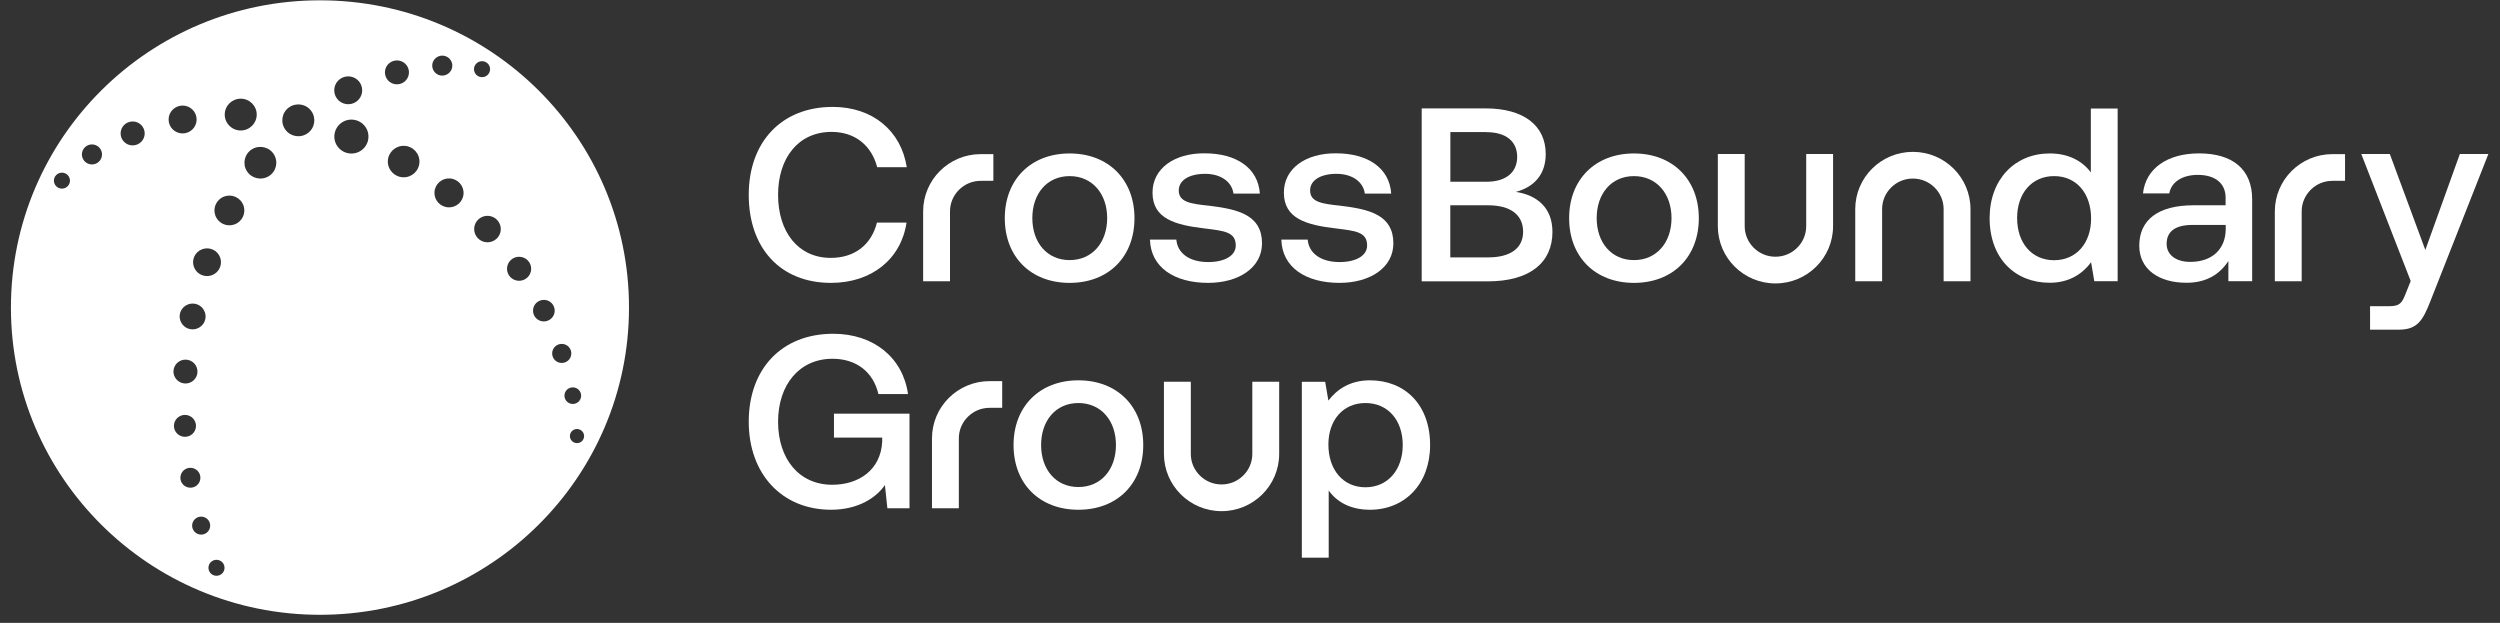
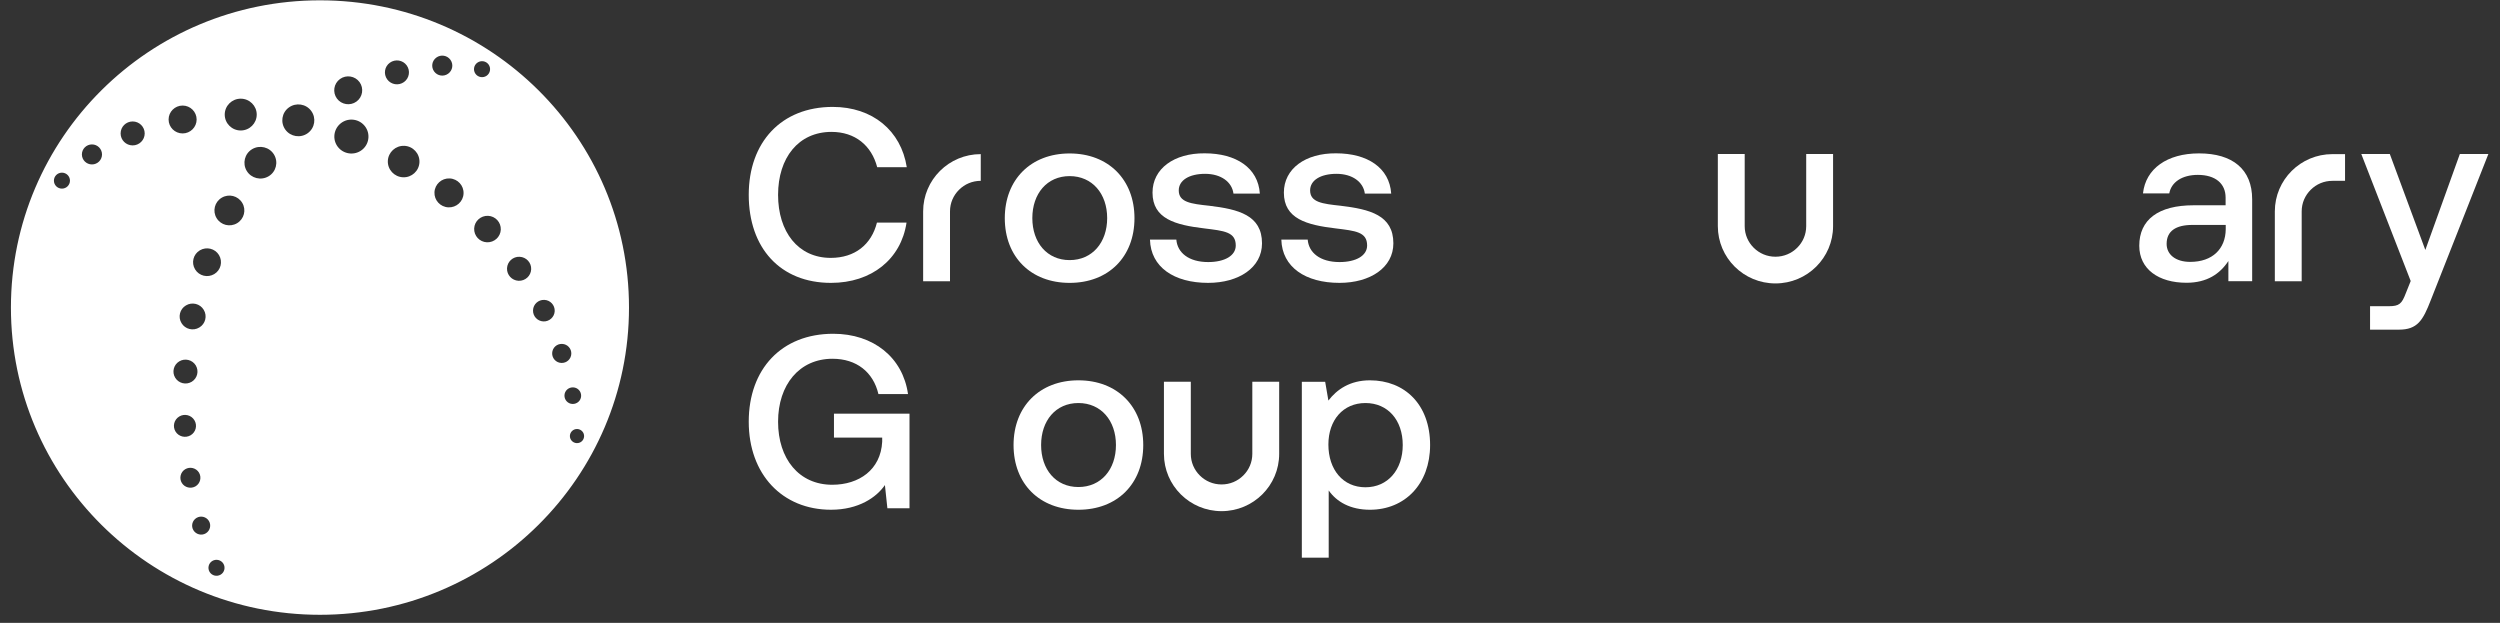
<svg xmlns="http://www.w3.org/2000/svg" width="297" height="74" viewBox="0 0 297 74" fill="none">
  <rect x="0" y="0" width="297" height="74" fill="#333333" stroke="none" />
  <g clip-path="url(#clip0_165_880)">
    <path d="M214.577 18.295V26.865C214.577 27.872 214.174 28.769 213.506 29.433C212.838 30.097 211.936 30.498 210.923 30.498C209.911 30.498 209.009 30.097 208.341 29.433C207.673 28.769 207.27 27.872 207.27 26.865V18.295H204.079V26.865C204.079 30.629 207.145 33.671 210.923 33.671C214.709 33.671 217.769 30.622 217.769 26.865V18.295H214.577Z" fill="white" />
    <path d="M148.775 45.349V53.919C148.775 54.926 148.371 55.823 147.703 56.487C147.037 57.151 146.134 57.552 145.121 57.552C144.109 57.552 143.206 57.151 142.538 56.487C141.871 55.823 141.468 54.926 141.468 53.919V45.349H138.276V53.919C138.276 57.683 141.343 60.725 145.121 60.725C148.907 60.725 151.966 57.676 151.966 53.919V45.349H148.775Z" fill="white" />
-     <path d="M234.094 33.417V24.846C234.094 21.082 231.027 18.041 227.248 18.041C223.463 18.041 220.403 21.09 220.403 24.846V33.417H223.595V24.846C223.595 23.839 223.998 22.942 224.666 22.278C225.333 21.615 226.236 21.213 227.248 21.213C228.261 21.213 229.163 21.615 229.831 22.278C230.498 22.942 230.902 23.839 230.902 24.846V33.417H234.094Z" fill="white" />
    <path d="M273.44 33.416V25.116C273.44 24.109 273.844 23.212 274.512 22.548C275.179 21.884 276.081 21.483 277.094 21.483H278.591V18.31H277.094C273.308 18.31 270.25 21.359 270.25 25.116V33.416H273.44Z" fill="white" />
-     <path d="M112.86 33.416V25.116C112.86 24.109 113.264 23.212 113.932 22.548C114.599 21.884 115.502 21.483 116.514 21.483H118.011V18.31H116.514C112.728 18.31 109.669 21.359 109.669 25.116V33.416H112.86Z" fill="white" />
-     <path d="M113.91 60.384V52.083C113.91 51.076 114.314 50.179 114.981 49.515C115.649 48.852 116.552 48.45 117.564 48.45H119.061V45.277H117.564C113.778 45.277 110.719 48.326 110.719 52.083V60.384H113.91Z" fill="white" />
-     <path d="M244.027 30.914C241.371 30.914 239.633 28.864 239.633 25.903C239.633 22.97 241.371 20.921 244.027 20.921C246.683 20.921 248.422 22.97 248.422 25.961C248.422 28.864 246.683 30.914 244.027 30.914ZM248.392 20.483C247.417 19.163 245.795 18.229 243.499 18.229C239.398 18.229 236.368 21.278 236.368 25.91C236.368 30.717 239.406 33.591 243.499 33.591C245.891 33.591 247.446 32.475 248.422 31.154L248.803 33.408H251.577V12.89H248.392V20.483Z" fill="white" />
+     <path d="M112.86 33.416V25.116C112.86 24.109 113.264 23.212 113.932 22.548C114.599 21.884 115.502 21.483 116.514 21.483V18.31H116.514C112.728 18.31 109.669 21.359 109.669 25.116V33.416H112.86Z" fill="white" />
    <path d="M264.732 33.41V31.01C263.727 32.535 262.193 33.592 259.751 33.592C256.449 33.592 254.145 31.98 254.145 29.194C254.145 26.116 256.383 24.387 260.602 24.387H264.402V23.475C264.402 21.805 263.191 20.776 261.101 20.776C259.215 20.776 257.946 21.652 257.711 22.972H254.586C254.908 20.04 257.447 18.223 261.247 18.223C265.253 18.223 267.557 20.127 267.557 23.672V33.403M264.41 26.721H260.462C258.489 26.721 257.395 27.451 257.395 28.975C257.395 30.237 258.459 31.112 260.198 31.112C262.854 31.112 264.387 29.558 264.417 27.246V26.721H264.41Z" fill="white" />
    <path d="M286.391 33.386L285.803 34.852C285.334 36.085 285.033 36.377 283.8 36.377H281.563V39.163H284.982C287.19 39.163 287.843 38.076 288.781 35.648L295.619 18.295H292.23L288.129 29.695L283.91 18.295H280.521L286.391 33.386Z" fill="white" />
    <path d="M98.723 60.557C102.002 60.557 104.123 59.091 105.128 57.625L105.421 60.382H108.048V49.142H99.075V51.987H104.805V52.483C104.629 55.801 102.061 57.589 98.87 57.589C94.915 57.589 92.435 54.503 92.435 50.105C92.435 45.699 94.974 42.621 98.899 42.621C101.76 42.621 103.741 44.204 104.357 46.815H107.872C107.256 42.468 103.771 39.652 98.987 39.652C92.846 39.652 88.95 43.846 88.95 50.097C88.95 56.349 92.934 60.557 98.723 60.557Z" fill="white" />
    <path d="M127.072 30.9C124.387 30.9 122.641 28.814 122.641 25.911C122.641 23.008 124.387 20.922 127.072 20.922C129.757 20.922 131.532 23.008 131.532 25.911C131.532 28.814 129.757 30.9 127.072 30.9ZM127.072 33.606C131.679 33.606 134.776 30.528 134.776 25.918C134.776 21.337 131.679 18.23 127.072 18.23C122.464 18.23 119.369 21.337 119.369 25.918C119.369 30.521 122.464 33.606 127.072 33.606Z" fill="white" />
    <path d="M136.617 28.47C136.705 31.731 139.478 33.605 143.521 33.605C147.182 33.605 149.927 31.789 149.927 28.908C149.927 25.56 147.124 24.86 143.668 24.444C141.481 24.21 140.036 24.035 140.036 22.62C140.036 21.417 141.276 20.651 143.169 20.651C145.062 20.651 146.361 21.621 146.536 23H149.67C149.464 19.922 146.838 18.215 143.117 18.215C139.486 18.186 136.919 20.031 136.919 22.883C136.919 25.998 139.633 26.727 143.089 27.136C145.421 27.427 146.808 27.544 146.808 29.163C146.808 30.367 145.51 31.133 143.528 31.133C141.224 31.133 139.867 30.017 139.75 28.463H136.617V28.47Z" fill="white" />
    <path d="M152.223 28.47C152.311 31.731 155.085 33.605 159.127 33.605C162.788 33.605 165.532 31.789 165.532 28.908C165.532 25.56 162.729 24.86 159.273 24.444C157.087 24.21 155.642 24.035 155.642 22.62C155.642 21.417 156.881 20.651 158.774 20.651C160.667 20.651 161.966 21.621 162.142 23H165.275C165.07 19.922 162.443 18.215 158.723 18.215C155.092 18.186 152.524 20.031 152.524 22.883C152.524 25.998 155.238 26.727 158.694 27.136C161.027 27.427 162.414 27.544 162.414 29.163C162.414 30.367 161.115 31.133 159.135 31.133C156.831 31.133 155.472 30.017 155.355 28.463H152.223V28.47Z" fill="white" />
-     <path d="M176.786 24.387C179.412 24.387 180.946 25.503 180.946 27.531C180.946 29.442 179.5 30.579 176.786 30.579H172.295V24.387H176.786ZM176.58 15.7C178.943 15.7 180.241 16.816 180.241 18.632C180.241 20.477 178.913 21.593 176.58 21.593H172.303V15.692H176.58V15.7ZM168.898 33.424H176.756C181.746 33.424 184.43 31.192 184.43 27.553C184.43 24.62 182.538 23.176 180.088 22.797C182.245 22.213 183.631 20.74 183.631 18.304C183.631 14.926 181.034 12.877 176.485 12.877H168.898V33.424Z" fill="white" />
-     <path d="M194.115 30.9C191.431 30.9 189.685 28.814 189.685 25.911C189.685 23.008 191.431 20.922 194.115 20.922C196.801 20.922 198.576 23.008 198.576 25.911C198.576 28.814 196.801 30.9 194.115 30.9ZM194.115 33.606C198.723 33.606 201.82 30.528 201.82 25.918C201.82 21.337 198.723 18.23 194.115 18.23C189.508 18.23 186.413 21.337 186.413 25.918C186.413 30.521 189.516 33.606 194.115 33.606Z" fill="white" />
    <path d="M169.896 52.87C169.896 57.509 166.888 60.558 162.75 60.558C160.417 60.558 158.796 59.617 157.85 58.267V66.254H154.658V45.357H157.431L157.813 47.589C158.818 46.269 160.381 45.182 162.743 45.182C166.881 45.182 169.896 48.056 169.896 52.87ZM166.646 52.87C166.646 49.908 164.878 47.88 162.215 47.88C159.559 47.88 157.813 49.908 157.813 52.811C157.813 55.802 159.551 57.888 162.215 57.888C164.878 57.888 166.646 55.802 166.646 52.87Z" fill="white" />
    <path d="M120.41 52.87C120.41 48.289 123.507 45.182 128.114 45.182C132.722 45.182 135.818 48.289 135.818 52.87C135.818 57.48 132.715 60.558 128.114 60.558C123.507 60.558 120.41 57.48 120.41 52.87ZM132.575 52.87C132.575 49.967 130.807 47.88 128.114 47.88C125.422 47.88 123.684 49.967 123.684 52.87C123.684 55.773 125.422 57.859 128.114 57.859C130.807 57.859 132.575 55.773 132.575 52.87Z" fill="white" />
    <path d="M98.723 33.606C103.536 33.606 107.05 30.79 107.696 26.443H104.181C103.528 29.054 101.555 30.637 98.693 30.637C94.798 30.637 92.435 27.522 92.435 23.153C92.435 18.747 94.856 15.669 98.781 15.669C101.584 15.669 103.536 17.281 104.211 19.863H107.725C107.043 15.516 103.653 12.701 98.928 12.701C92.817 12.701 88.95 16.895 88.95 23.146C88.95 29.463 92.699 33.606 98.723 33.606Z" fill="white" />
    <path d="M38.011 0.038C17.733 0.038 1.298 16.377 1.298 36.538C1.298 56.699 17.733 73.038 38.011 73.038C58.29 73.038 74.725 56.699 74.725 36.538C74.725 16.377 58.29 0.038 38.011 0.038ZM28.598 11.723C29.648 11.723 30.499 12.569 30.499 13.612C30.499 14.655 29.648 15.502 28.598 15.502C27.549 15.502 26.698 14.655 26.698 13.612C26.698 12.569 27.549 11.723 28.598 11.723ZM23.741 29.74C24.526 29.273 25.546 29.521 26.016 30.301C26.485 31.082 26.236 32.096 25.451 32.562C24.666 33.029 23.646 32.781 23.177 32.001C22.7 31.22 22.956 30.206 23.741 29.74ZM23.675 38.908C22.949 39.346 21.995 39.113 21.562 38.383C21.122 37.661 21.357 36.713 22.091 36.283C22.817 35.845 23.771 36.078 24.204 36.808C24.644 37.53 24.409 38.478 23.675 38.908ZM7.359 22.409C6.83 22.409 6.405 21.986 6.405 21.461C6.405 20.936 6.83 20.512 7.359 20.512C7.887 20.512 8.312 20.936 8.312 21.461C8.312 21.979 7.887 22.409 7.359 22.409ZM10.924 19.535C10.264 19.535 9.728 19.003 9.728 18.346C9.728 17.69 10.264 17.157 10.924 17.157C11.585 17.157 12.12 17.69 12.12 18.346C12.12 19.003 11.585 19.535 10.924 19.535ZM15.759 17.274C14.967 17.274 14.329 16.639 14.329 15.852C14.329 15.064 14.967 14.429 15.759 14.429C16.552 14.429 17.19 15.064 17.19 15.852C17.19 16.639 16.544 17.274 15.759 17.274ZM20.029 14.196C20.029 13.284 20.777 12.54 21.695 12.54C22.612 12.54 23.36 13.284 23.36 14.196C23.36 15.108 22.612 15.852 21.695 15.852C20.777 15.852 20.029 15.115 20.029 14.196ZM21.298 42.928C21.973 42.526 22.846 42.738 23.257 43.409C23.661 44.08 23.448 44.948 22.773 45.356C22.098 45.758 21.225 45.546 20.814 44.875C20.403 44.204 20.623 43.329 21.298 42.928ZM20.851 51.265C20.477 50.652 20.675 49.85 21.298 49.478C21.915 49.106 22.722 49.303 23.096 49.923C23.47 50.535 23.272 51.338 22.648 51.71C22.025 52.074 21.225 51.877 20.851 51.265ZM21.599 57.37C21.262 56.808 21.445 56.079 22.003 55.743C22.568 55.408 23.301 55.59 23.639 56.145C23.976 56.706 23.793 57.436 23.235 57.771C22.67 58.107 21.937 57.924 21.599 57.37ZM24.453 63.358C23.947 63.665 23.287 63.497 22.979 62.994C22.67 62.49 22.839 61.834 23.345 61.528C23.852 61.221 24.512 61.389 24.82 61.892C25.121 62.396 24.959 63.052 24.453 63.358ZM26.214 68.267C25.759 68.537 25.172 68.391 24.901 67.947C24.629 67.494 24.776 66.911 25.224 66.641C25.678 66.371 26.265 66.517 26.537 66.962C26.808 67.407 26.669 67.998 26.214 68.267ZM28.166 26.516C27.322 27.019 26.236 26.749 25.73 25.91C25.224 25.071 25.495 23.992 26.339 23.489C27.183 22.985 28.268 23.255 28.774 24.094C29.281 24.925 29.009 26.012 28.166 26.516ZM31.907 20.943C31.012 21.475 29.846 21.191 29.31 20.301C28.774 19.411 29.061 18.251 29.956 17.719C30.851 17.186 32.017 17.471 32.553 18.361C33.089 19.251 32.81 20.41 31.907 20.943ZM36.559 15.822C35.708 16.435 34.519 16.253 33.903 15.407C33.287 14.56 33.47 13.379 34.321 12.766C35.172 12.153 36.361 12.336 36.977 13.182C37.593 14.028 37.41 15.21 36.559 15.822ZM40.389 9.389C41.13 8.849 42.179 9.017 42.714 9.754C43.25 10.49 43.089 11.533 42.347 12.066C41.606 12.606 40.557 12.438 40.022 11.701C39.486 10.964 39.648 9.929 40.389 9.389ZM41.658 18.237C40.535 18.186 39.67 17.245 39.721 16.136C39.772 15.027 40.719 14.159 41.834 14.21C42.956 14.261 43.822 15.203 43.771 16.311C43.727 17.427 42.78 18.288 41.658 18.237ZM46.317 7.449C46.955 6.989 47.85 7.128 48.312 7.762C48.775 8.397 48.635 9.287 47.997 9.746C47.358 10.206 46.464 10.067 46.001 9.433C45.539 8.798 45.678 7.908 46.317 7.449ZM47.872 21.06C46.838 21.016 46.031 20.141 46.075 19.112C46.119 18.084 46.999 17.281 48.034 17.325C49.068 17.369 49.875 18.244 49.831 19.273C49.787 20.308 48.907 21.111 47.872 21.06ZM51.841 6.836C52.377 6.449 53.118 6.566 53.507 7.099C53.896 7.631 53.778 8.368 53.243 8.754C52.707 9.141 51.966 9.024 51.577 8.492C51.188 7.959 51.306 7.223 51.841 6.836ZM53.265 24.634C52.311 24.59 51.57 23.788 51.614 22.839C51.658 21.891 52.465 21.154 53.419 21.198C54.373 21.242 55.114 22.044 55.07 22.993C55.033 23.941 54.218 24.677 53.265 24.634ZM56.706 7.449C57.131 7.142 57.733 7.237 58.041 7.66C58.349 8.083 58.254 8.681 57.828 8.988C57.403 9.294 56.801 9.199 56.493 8.776C56.185 8.353 56.273 7.762 56.706 7.449ZM57.843 28.784C56.97 28.748 56.295 28.011 56.331 27.143C56.368 26.275 57.109 25.604 57.982 25.64C58.855 25.677 59.53 26.413 59.494 27.282C59.457 28.15 58.716 28.821 57.843 28.784ZM61.607 33.358C60.814 33.321 60.198 32.657 60.234 31.87C60.271 31.082 60.939 30.469 61.731 30.506C62.524 30.542 63.14 31.206 63.103 31.994C63.067 32.781 62.399 33.387 61.607 33.358ZM64.556 38.186C63.844 38.157 63.294 37.559 63.323 36.852C63.353 36.144 63.954 35.597 64.666 35.626C65.378 35.655 65.928 36.253 65.899 36.961C65.869 37.668 65.26 38.215 64.556 38.186ZM65.598 41.935C65.627 41.308 66.155 40.827 66.786 40.856C67.417 40.885 67.901 41.41 67.872 42.038C67.843 42.665 67.315 43.146 66.684 43.117C66.06 43.095 65.568 42.563 65.598 41.935ZM67.058 46.961C67.08 46.414 67.542 45.998 68.092 46.02C68.642 46.042 69.061 46.502 69.039 47.049C69.017 47.596 68.554 48.012 68.004 47.99C67.461 47.968 67.036 47.508 67.058 46.961ZM68.51 52.643C68.048 52.621 67.681 52.228 67.703 51.768C67.725 51.309 68.122 50.944 68.584 50.966C69.046 50.988 69.413 51.382 69.391 51.841C69.369 52.308 68.98 52.665 68.51 52.643Z" fill="white" />
  </g>
  <defs>
    <clipPath id="clip0_165_880">
      <rect width="296" height="73" fill="white" transform="translate(0.172 0.038)" />
    </clipPath>
  </defs>
</svg>